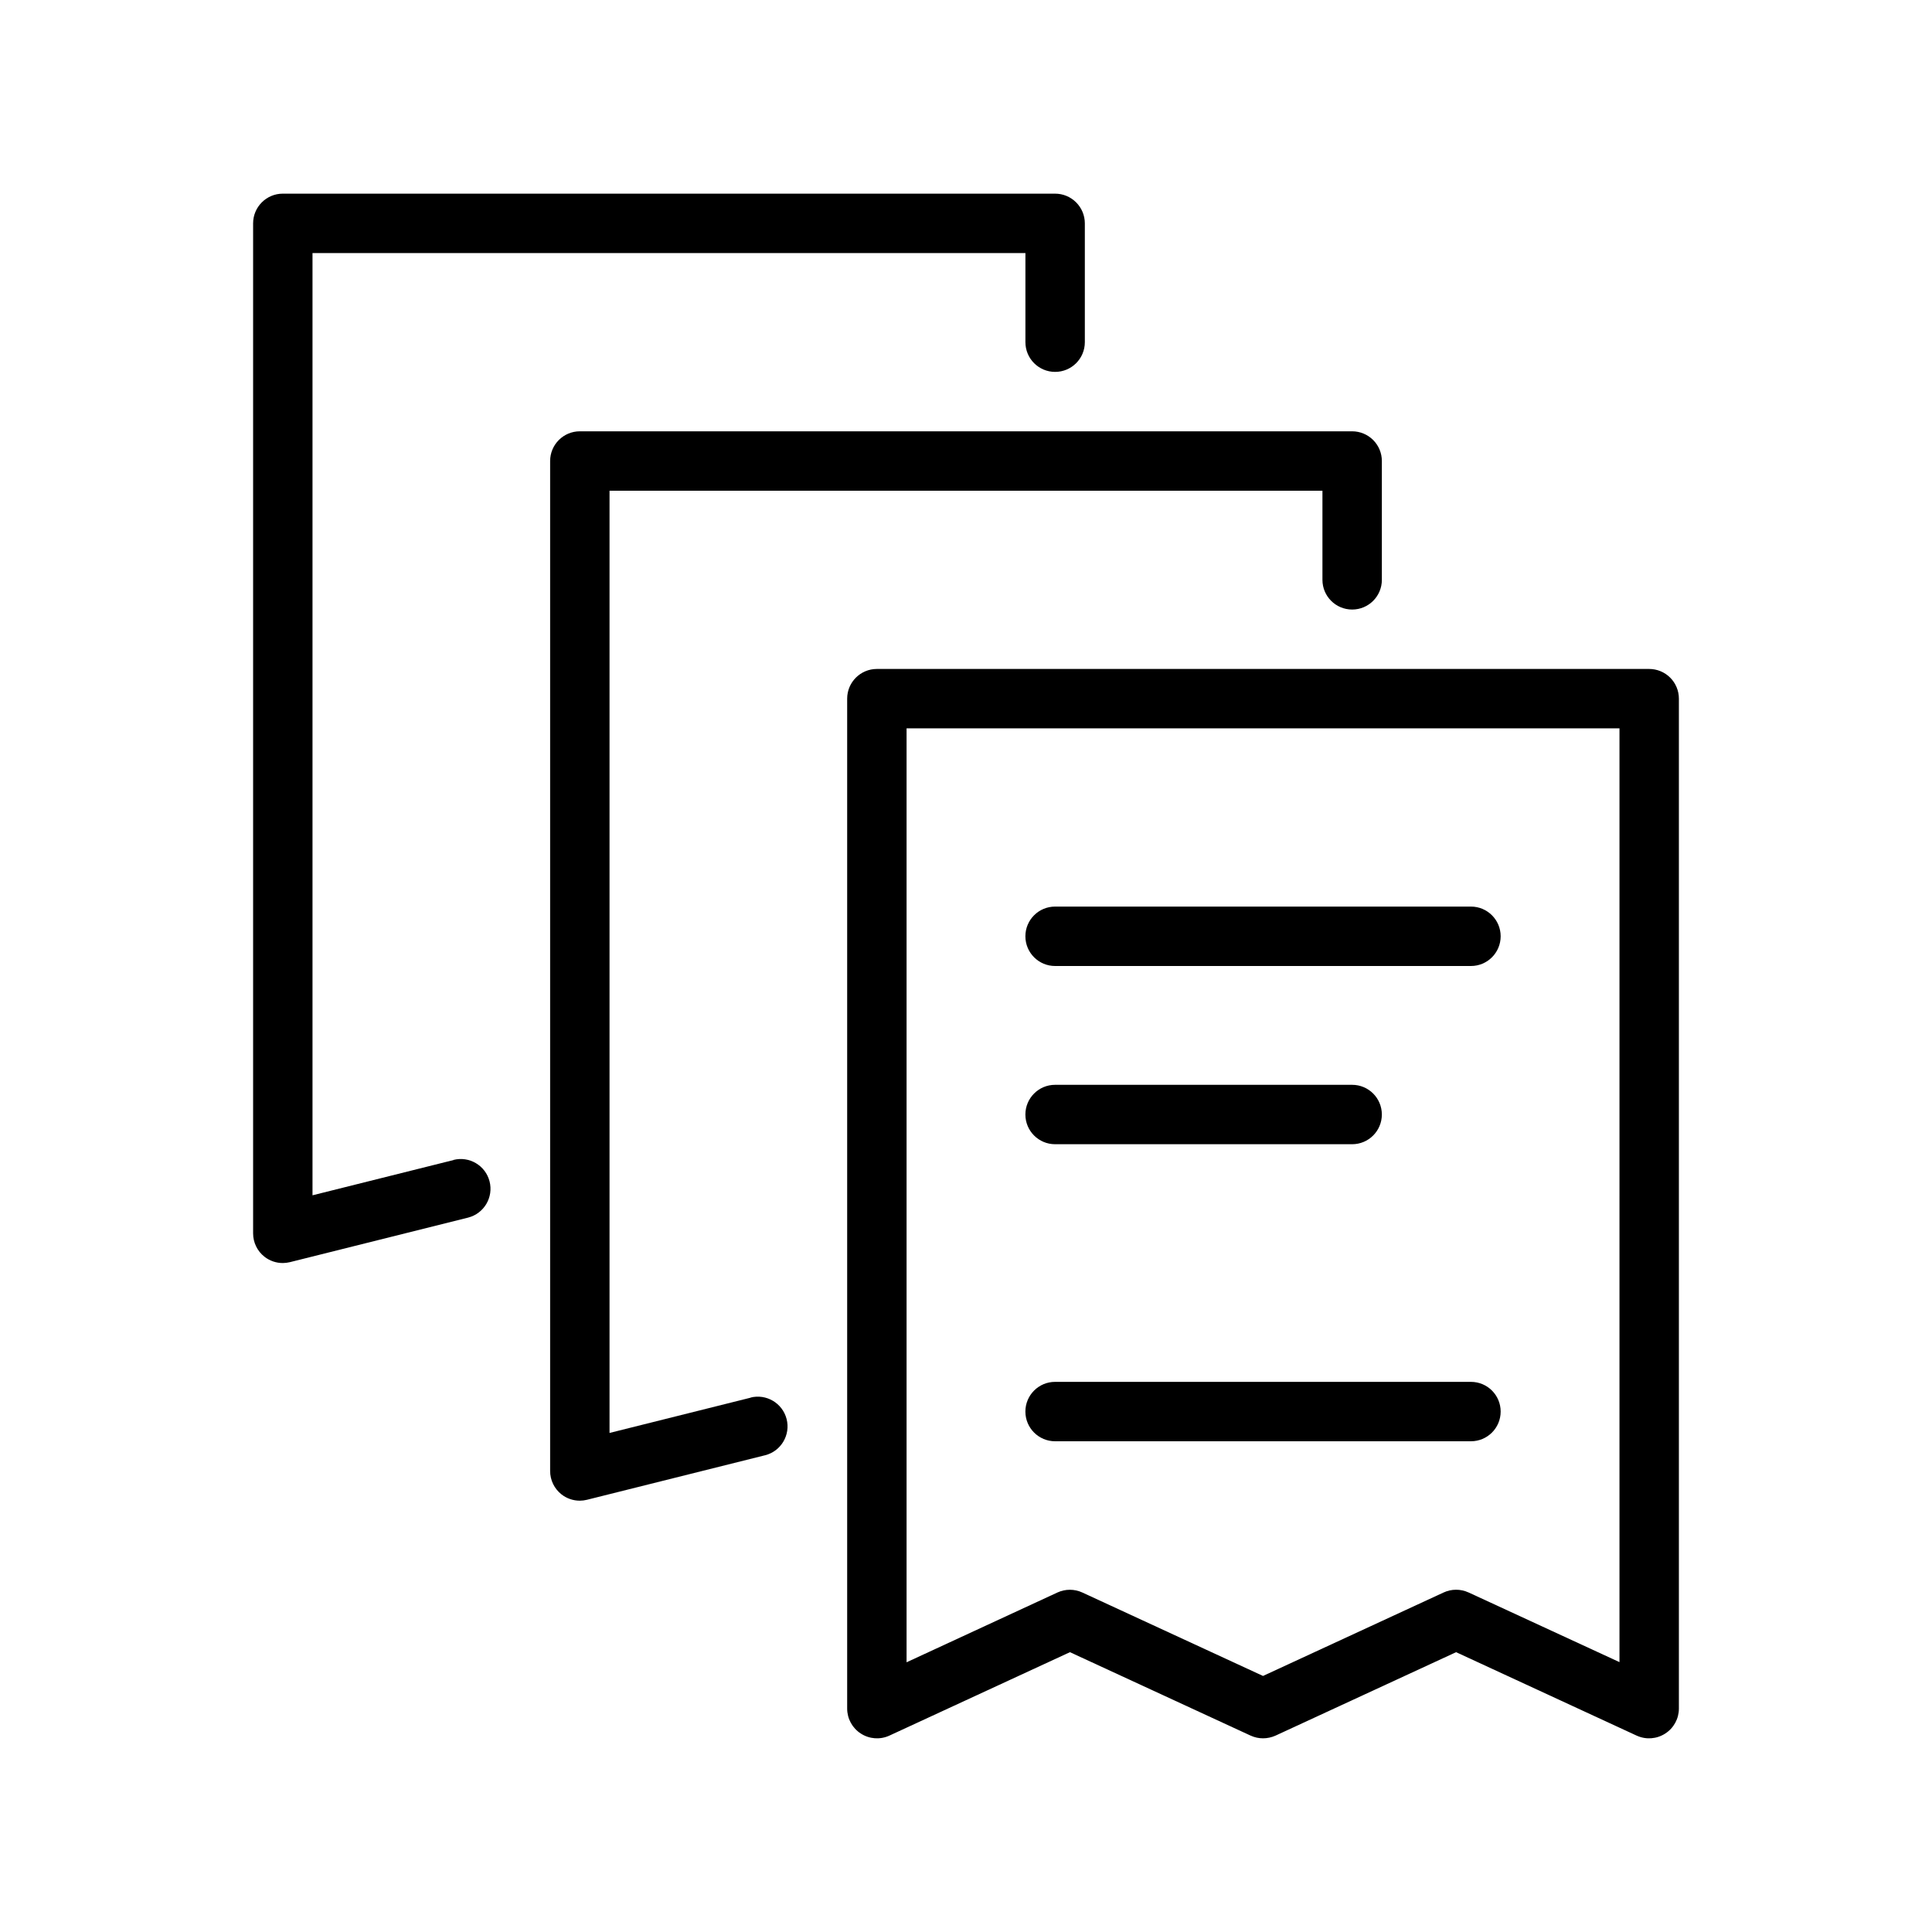
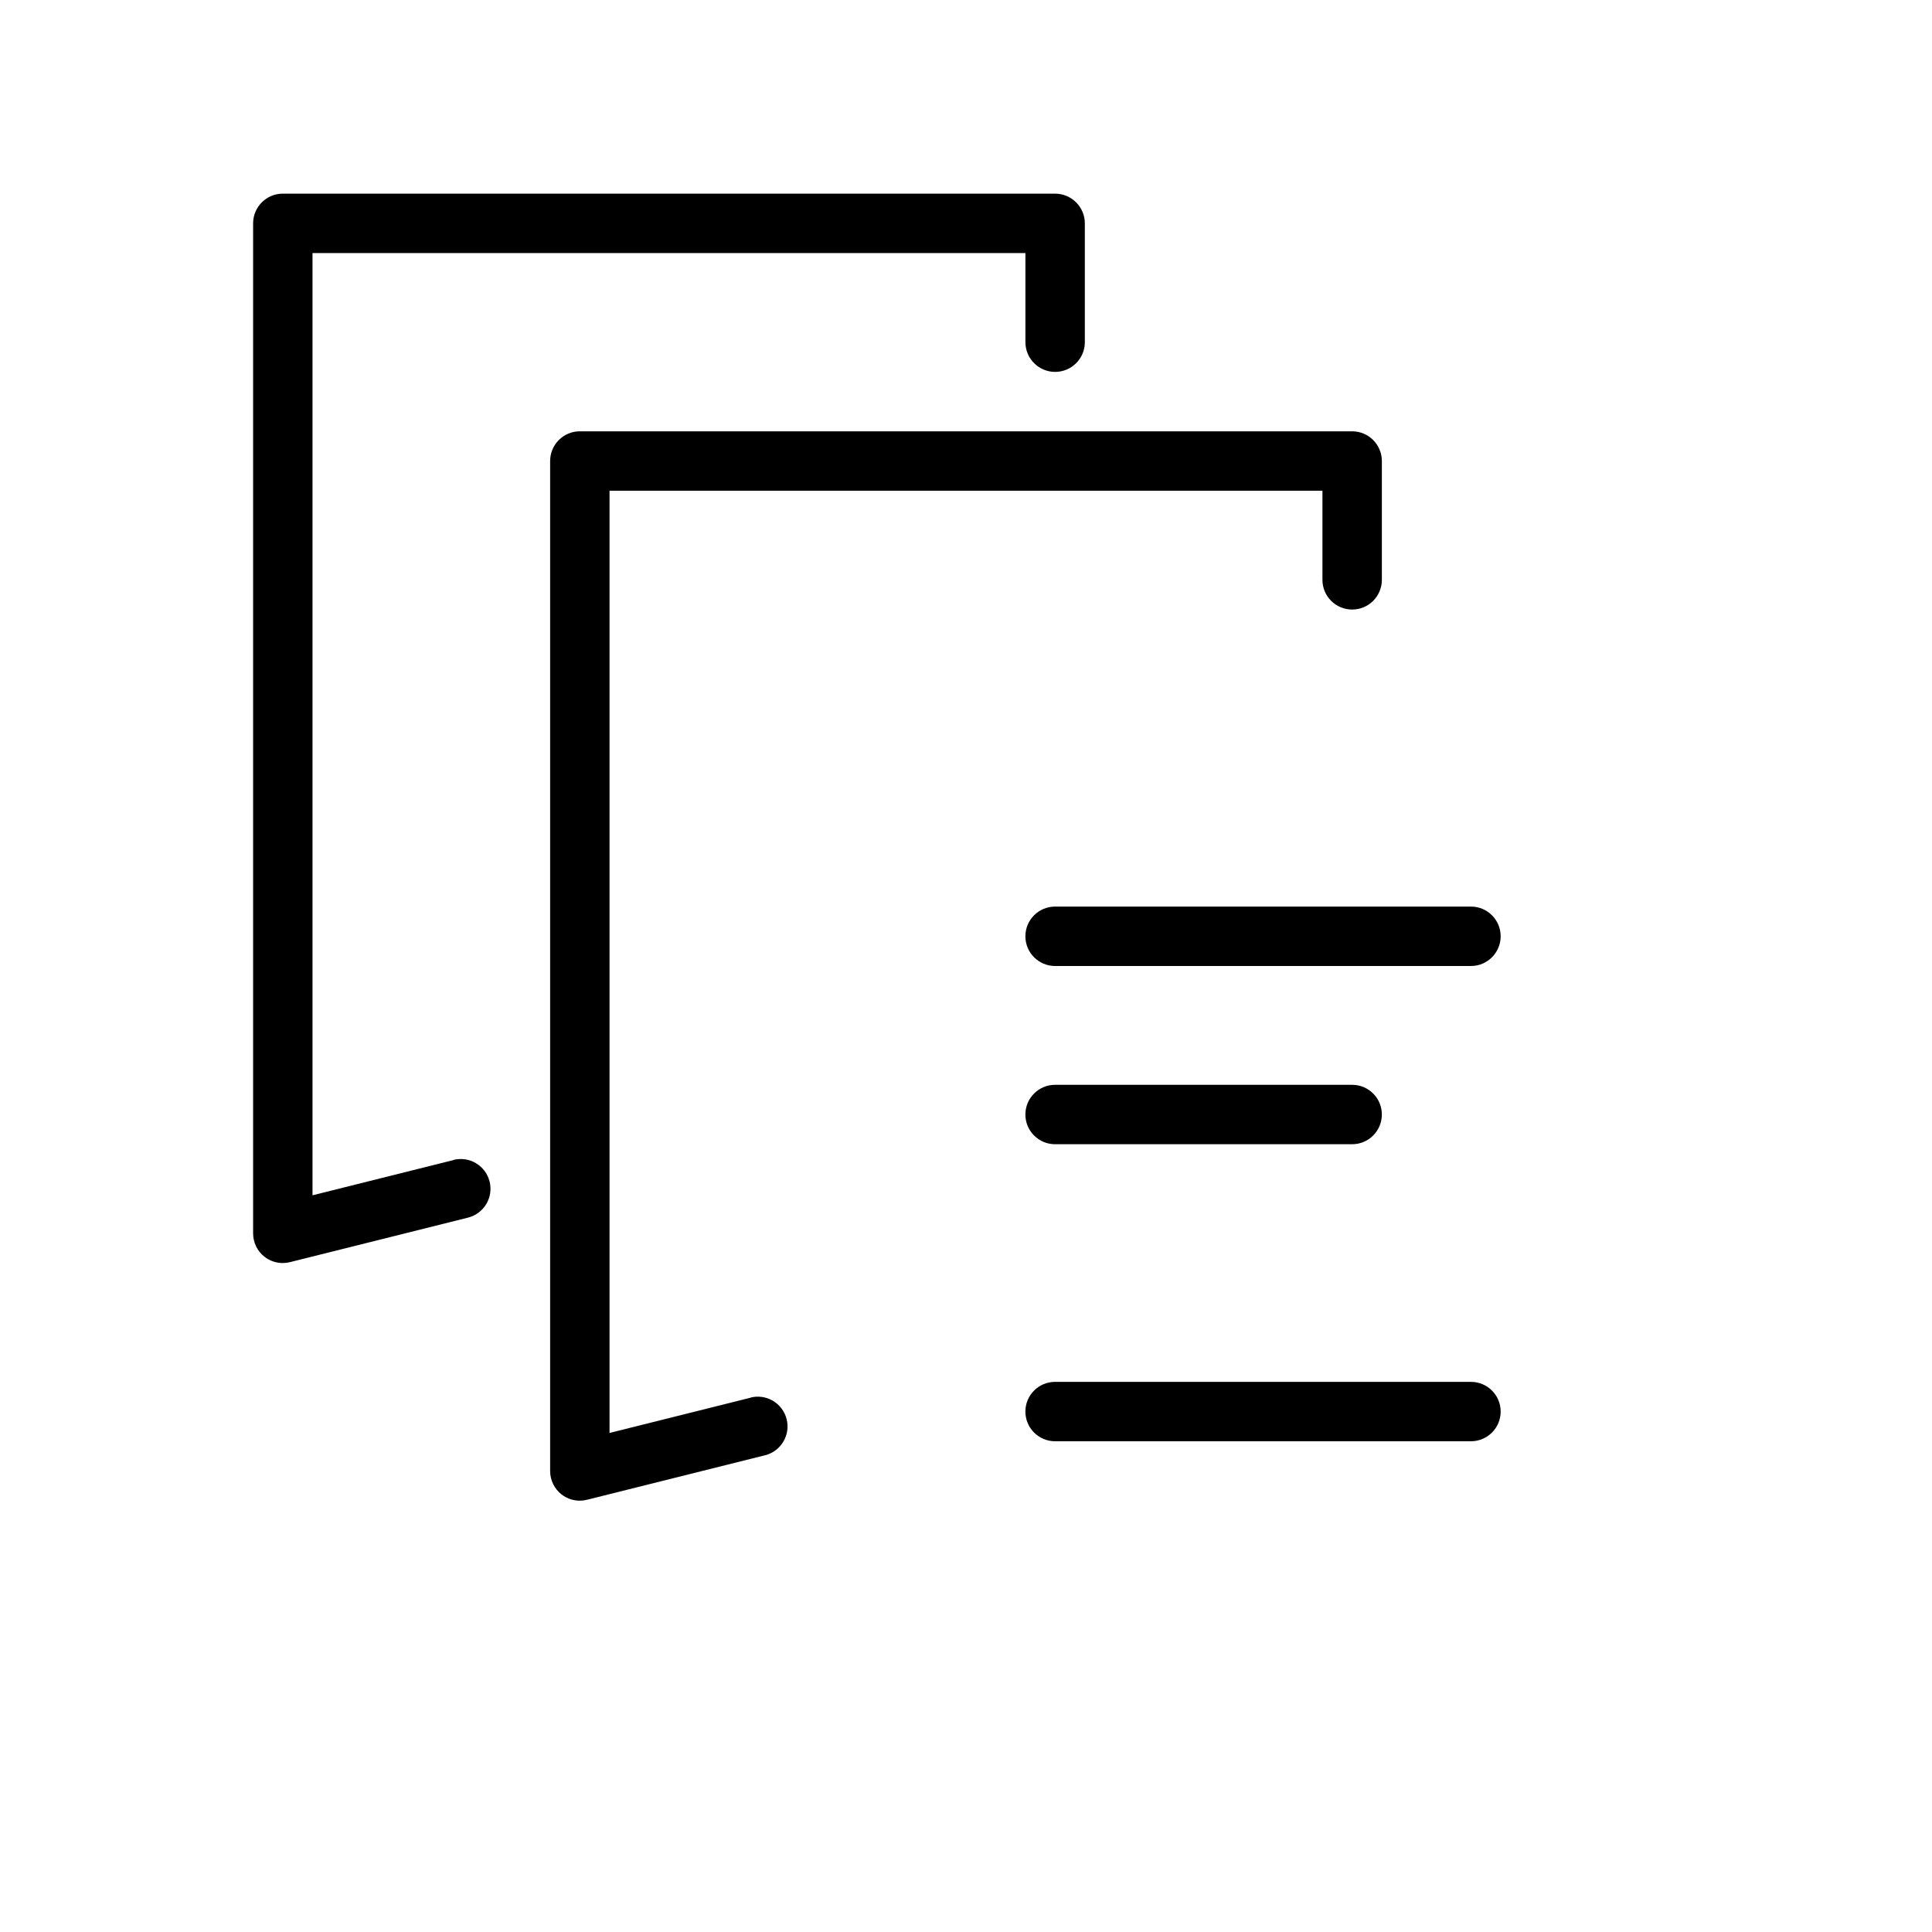
<svg xmlns="http://www.w3.org/2000/svg" fill="#000000" width="800px" height="800px" version="1.1" viewBox="144 144 512 512">
  <g>
    <path d="m343 514.38-37.469 9.367v-249.7h188.93v23.617c0 4.348 3.527 7.871 7.875 7.871 4.348 0 7.871-3.523 7.871-7.871v-31.488c0-2.09-0.828-4.09-2.305-5.566-1.477-1.477-3.481-2.309-5.566-2.309h-204.67c-4.348 0-7.875 3.527-7.875 7.875v267.65c-0.004 2.43 1.117 4.723 3.031 6.219 1.387 1.074 3.09 1.656 4.844 1.652 0.637-0.004 1.27-0.082 1.887-0.238l47.23-11.809 0.004 0.004c4.215-1.09 6.754-5.387 5.668-9.605-1.09-4.219-5.387-6.754-9.605-5.668z" />
    <path d="m264.29 451.4-37.473 9.367v-249.7h188.93v23.617c0 4.348 3.523 7.871 7.871 7.871 4.348 0 7.875-3.523 7.875-7.871v-31.488c0-2.09-0.832-4.09-2.309-5.566-1.477-1.477-3.477-2.309-5.566-2.309h-204.67c-4.348 0-7.871 3.527-7.871 7.875v267.65c-0.004 2.43 1.113 4.723 3.031 6.219 1.383 1.074 3.086 1.656 4.84 1.652 0.637-0.004 1.273-0.082 1.891-0.234l47.23-11.809c4.219-1.09 6.754-5.387 5.668-9.605-1.086-4.219-5.387-6.754-9.602-5.668z" />
-     <path d="m581.05 321.28h-204.67c-4.348 0-7.871 3.523-7.871 7.871v267.65c0.004 2.676 1.367 5.164 3.621 6.609 2.258 1.465 5.109 1.672 7.555 0.551l47.863-22.117 47.902 22.121v-0.004c1.023 0.469 2.137 0.711 3.266 0.711 1.141-0.004 2.266-0.246 3.305-0.711l47.863-22.117 47.863 22.121v-0.004c2.445 1.121 5.297 0.914 7.555-0.551 2.254-1.445 3.617-3.934 3.621-6.609v-267.65c0-2.086-0.828-4.09-2.305-5.566-1.477-1.473-3.477-2.305-5.566-2.305zm-7.871 263.2-39.988-18.461-0.004 0.004c-2.094-0.969-4.512-0.969-6.609 0l-47.863 22.121-47.902-22.121c-2.086-0.957-4.484-0.957-6.57 0l-39.992 18.5v-247.5h188.93z" />
    <path d="m423.61 400h110.21c4.348 0 7.871-3.527 7.871-7.875s-3.523-7.871-7.871-7.871h-110.21c-4.348 0-7.871 3.523-7.871 7.871s3.523 7.875 7.871 7.875z" />
    <path d="m423.61 447.23h78.723c4.348 0 7.871-3.523 7.871-7.871s-3.523-7.871-7.871-7.871h-78.723c-4.348 0-7.871 3.523-7.871 7.871s3.523 7.871 7.871 7.871z" />
    <path d="m423.61 525.95h110.21c4.348 0 7.871-3.523 7.871-7.871s-3.523-7.871-7.871-7.871h-110.21c-4.348 0-7.871 3.523-7.871 7.871s3.523 7.871 7.871 7.871z" />
  </g>
</svg>